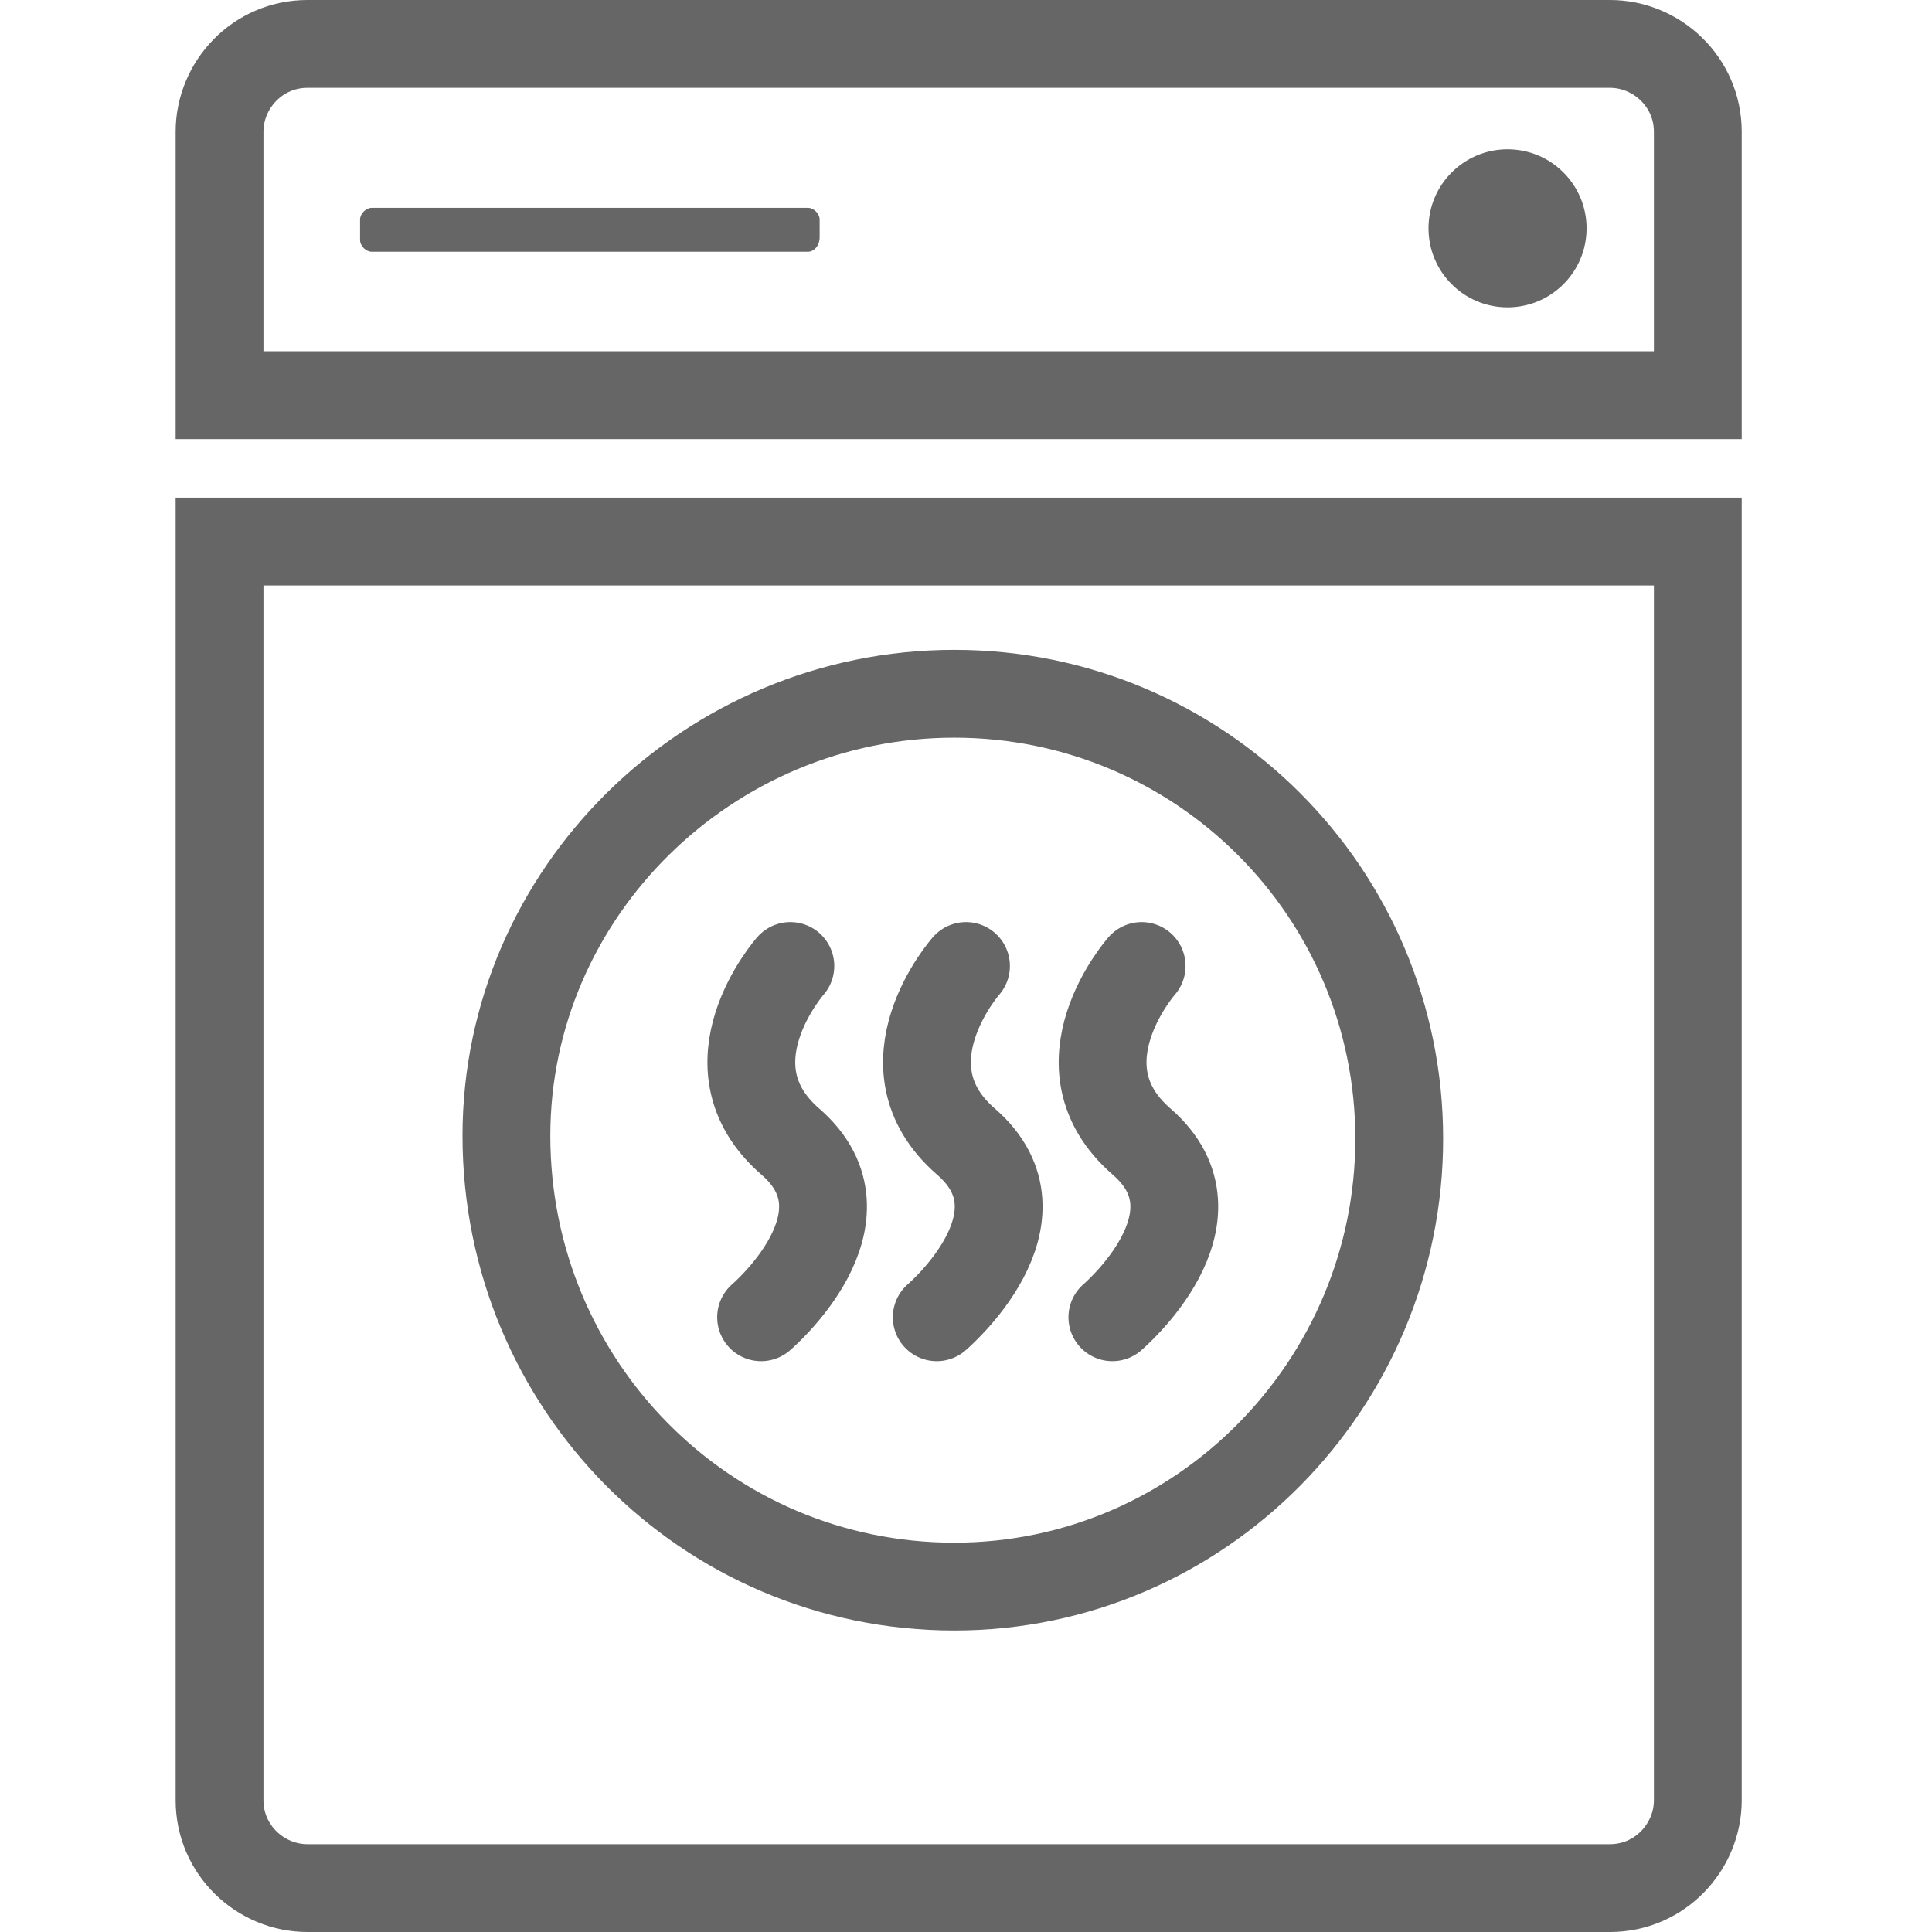
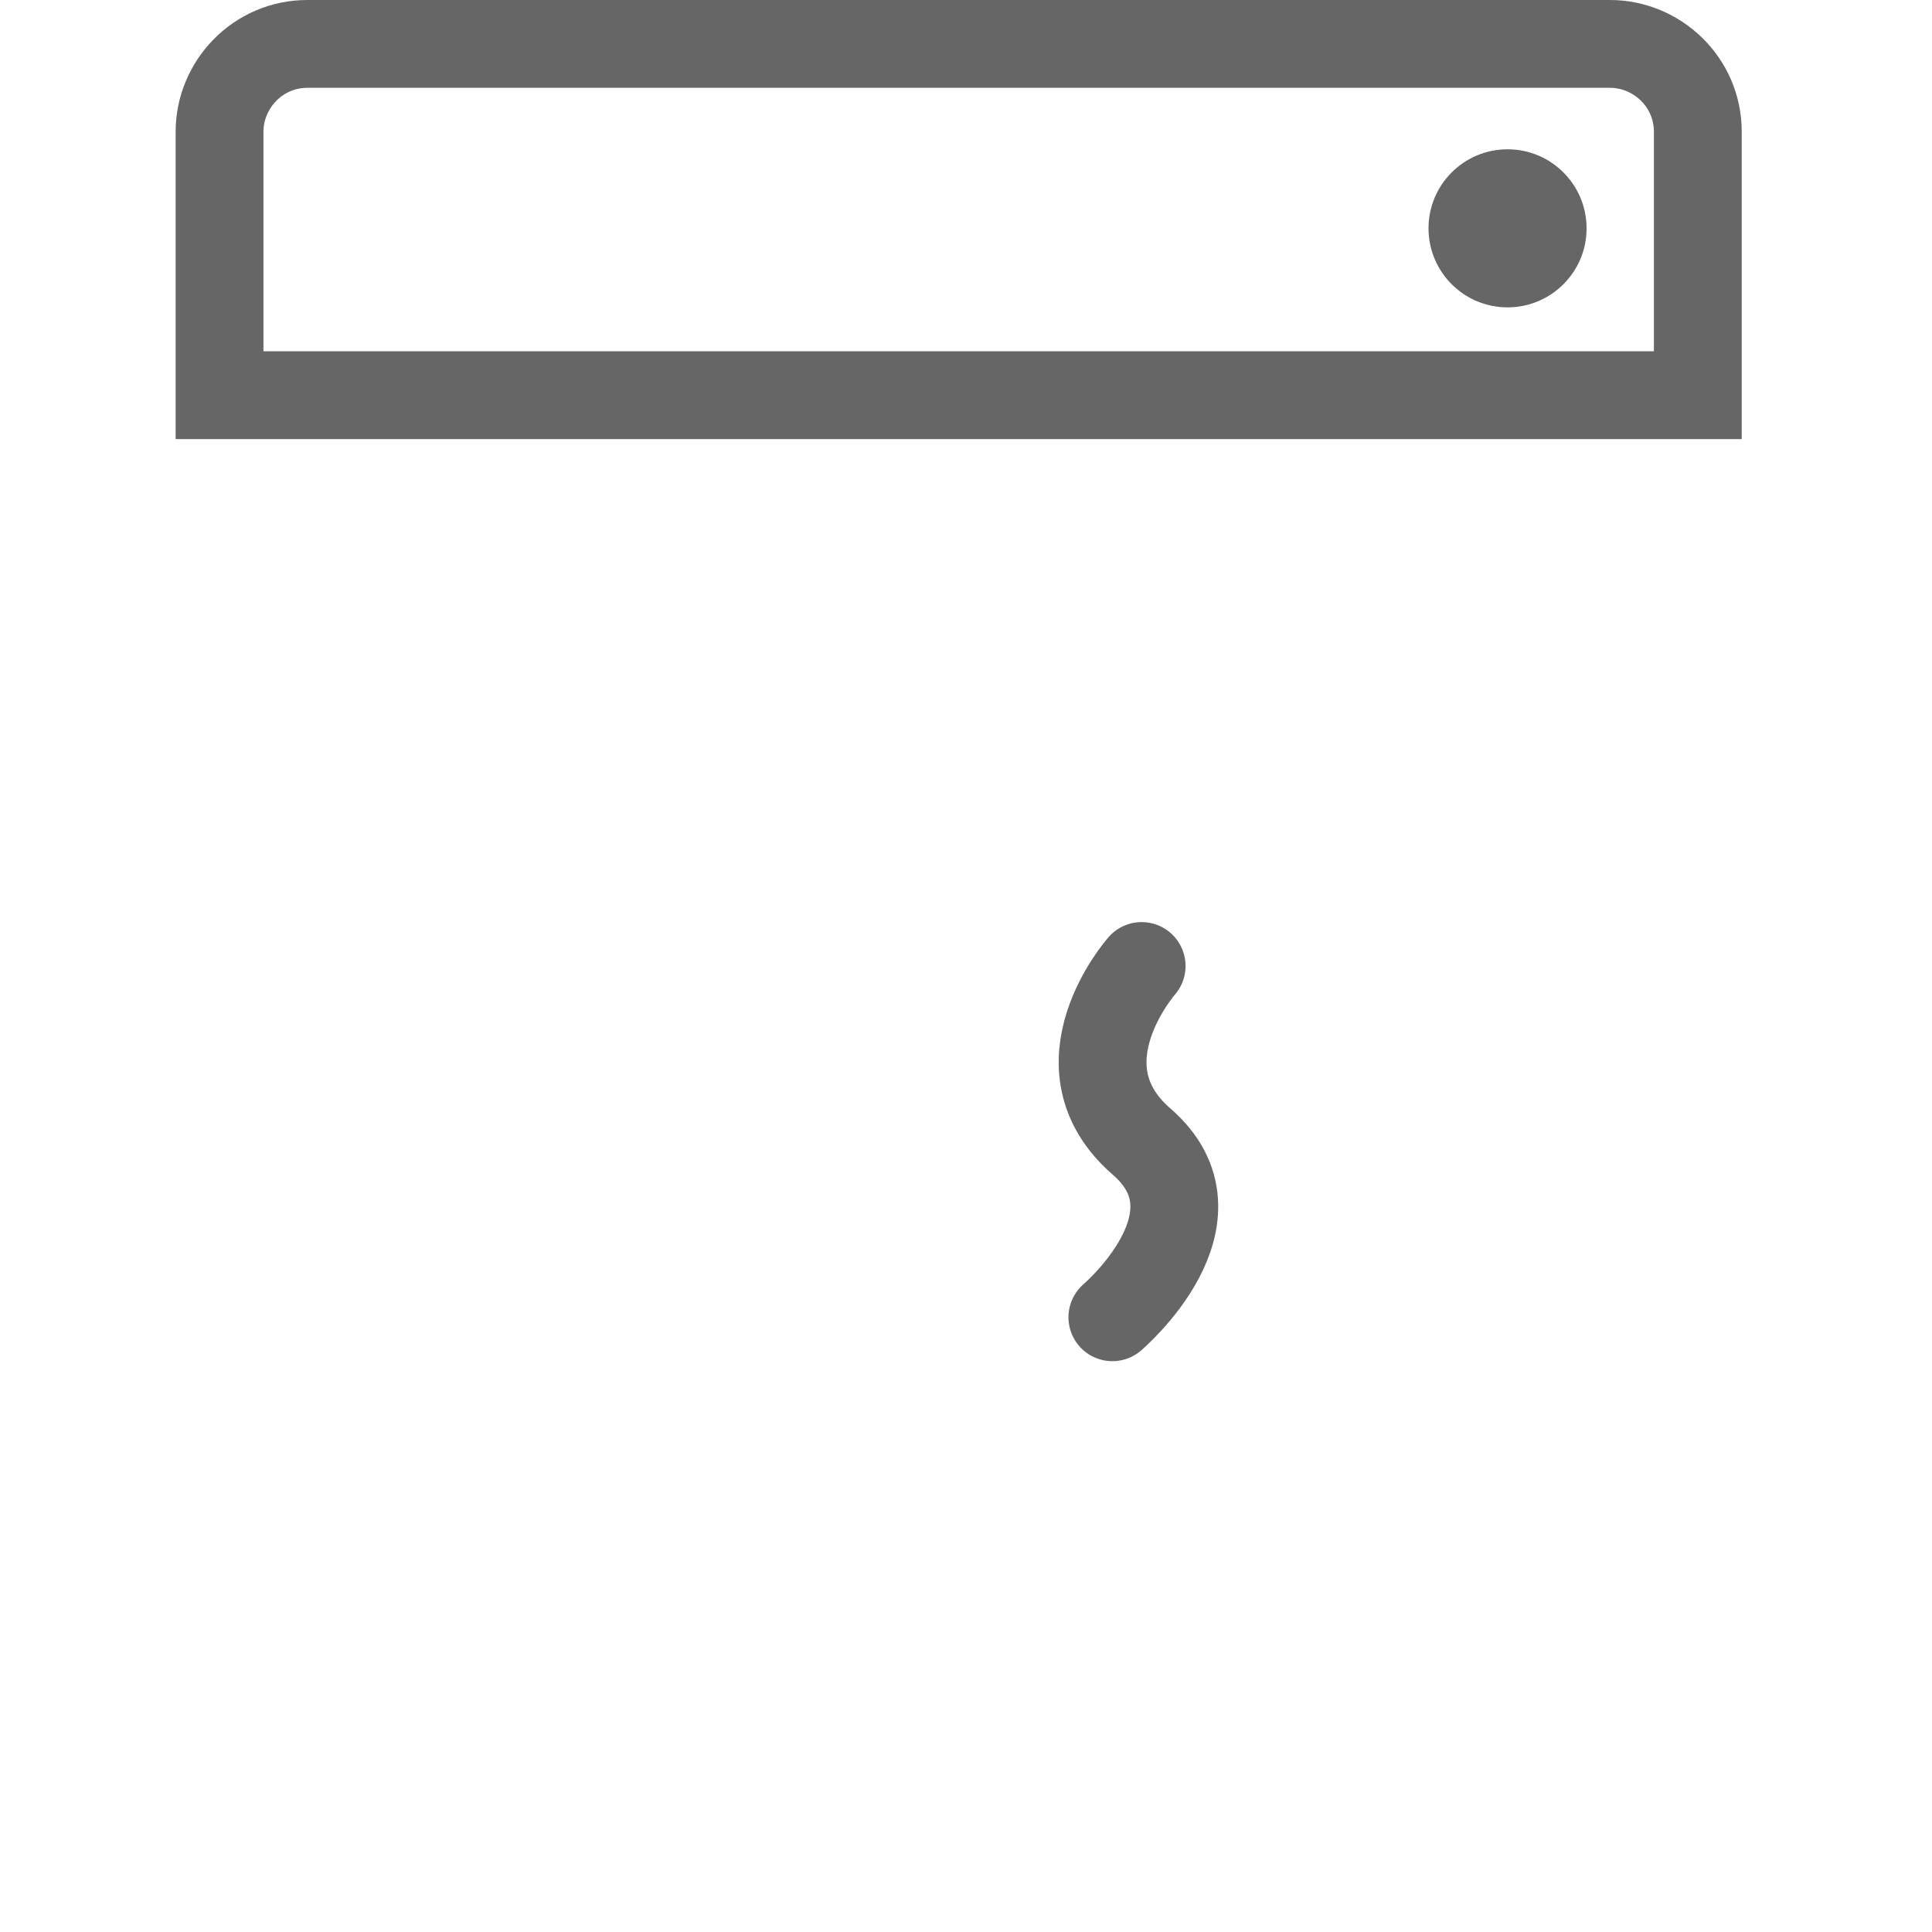
<svg xmlns="http://www.w3.org/2000/svg" version="1.1" id="Layer_1" x="0px" y="0px" viewBox="0 0 66 66" width="66" height="66" style="enable-background:new 0 0 66 66;" xml:space="preserve">
  <style type="text/css">
	.st0{fill-rule:evenodd;clip-rule:evenodd;fill:none;stroke:#666666;stroke-width:3;stroke-miterlimit:10;}
	.st1{fill:#666666;}
	.st2{fill:none;stroke:#666666;stroke-width:3;stroke-miterlimit:10;}
	.st3{fill:none;stroke:#666666;stroke-width:3;stroke-linecap:round;stroke-miterlimit:10;}
</style>
  <g>
    <g>
      <path class="st0" d="M58,13.5H7.5v-9c0-1.6,1.3-3,3-3H55c1.6,0,3,1.3,3,3V13.5z" />
-       <path class="st0" d="M7.5,18.5H58v43c0,1.6-1.3,3-3,3H10.5c-1.6,0-3-1.3-3-3V18.5z" />
-       <path class="st1" d="M27.6,8.6H12.7c-0.2,0-0.4-0.2-0.4-0.4V7.5c0-0.2,0.2-0.4,0.4-0.4h14.9c0.2,0,0.4,0.2,0.4,0.4v0.6    C28,8.4,27.8,8.6,27.6,8.6z" />
      <circle class="st1" cx="51.5" cy="7.8" r="2.7" />
      <g>
-         <path class="st2" d="M47.8,38.9c0-8.4-6.8-15.2-15.2-15.2c-8.4,0-15.3,6.8-15.3,15.1c0,8.5,6.8,15.4,15.3,15.4     C41,54.2,47.8,47.3,47.8,38.9z" />
-       </g>
+         </g>
    </g>
    <g>
      <path class="st3" d="M39,33c0,0-3,3.4,0,6s-1,6-1,6" />
-       <path class="st3" d="M33,33c0,0-3,3.4,0,6s-1,6-1,6" />
-       <path class="st3" d="M27,33c0,0-3,3.4,0,6s-1,6-1,6" />
    </g>
  </g>
</svg>